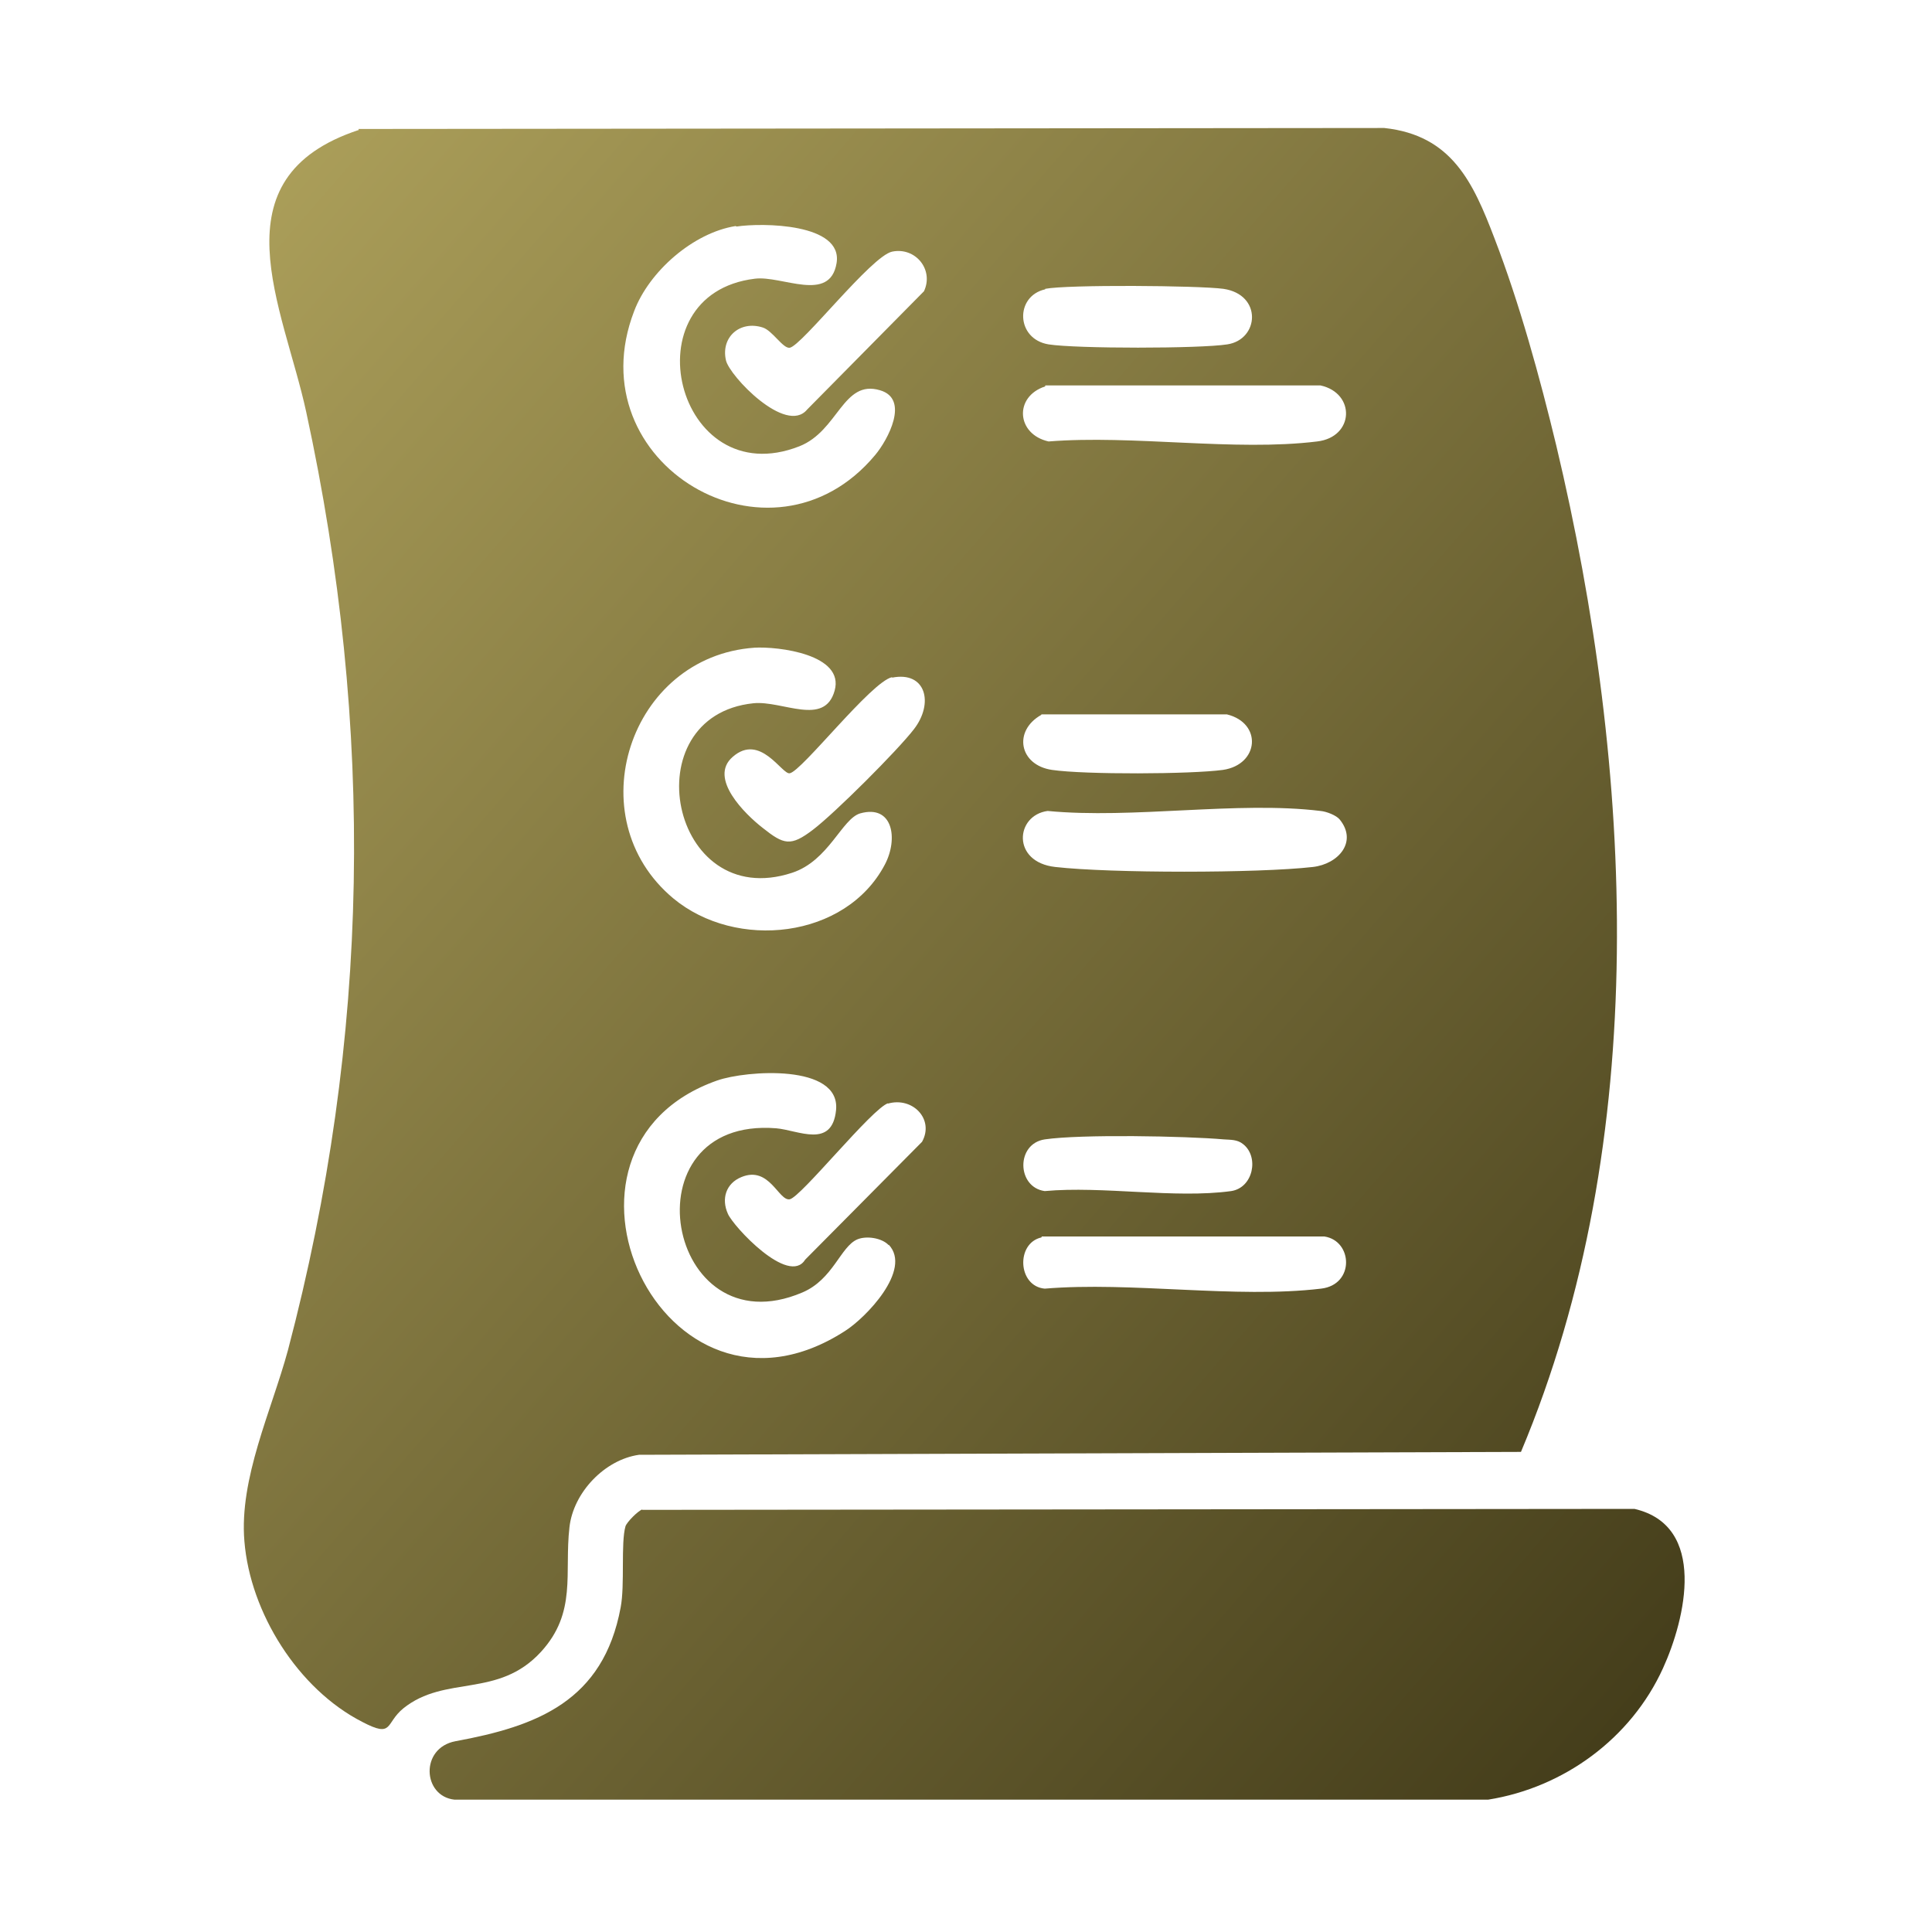
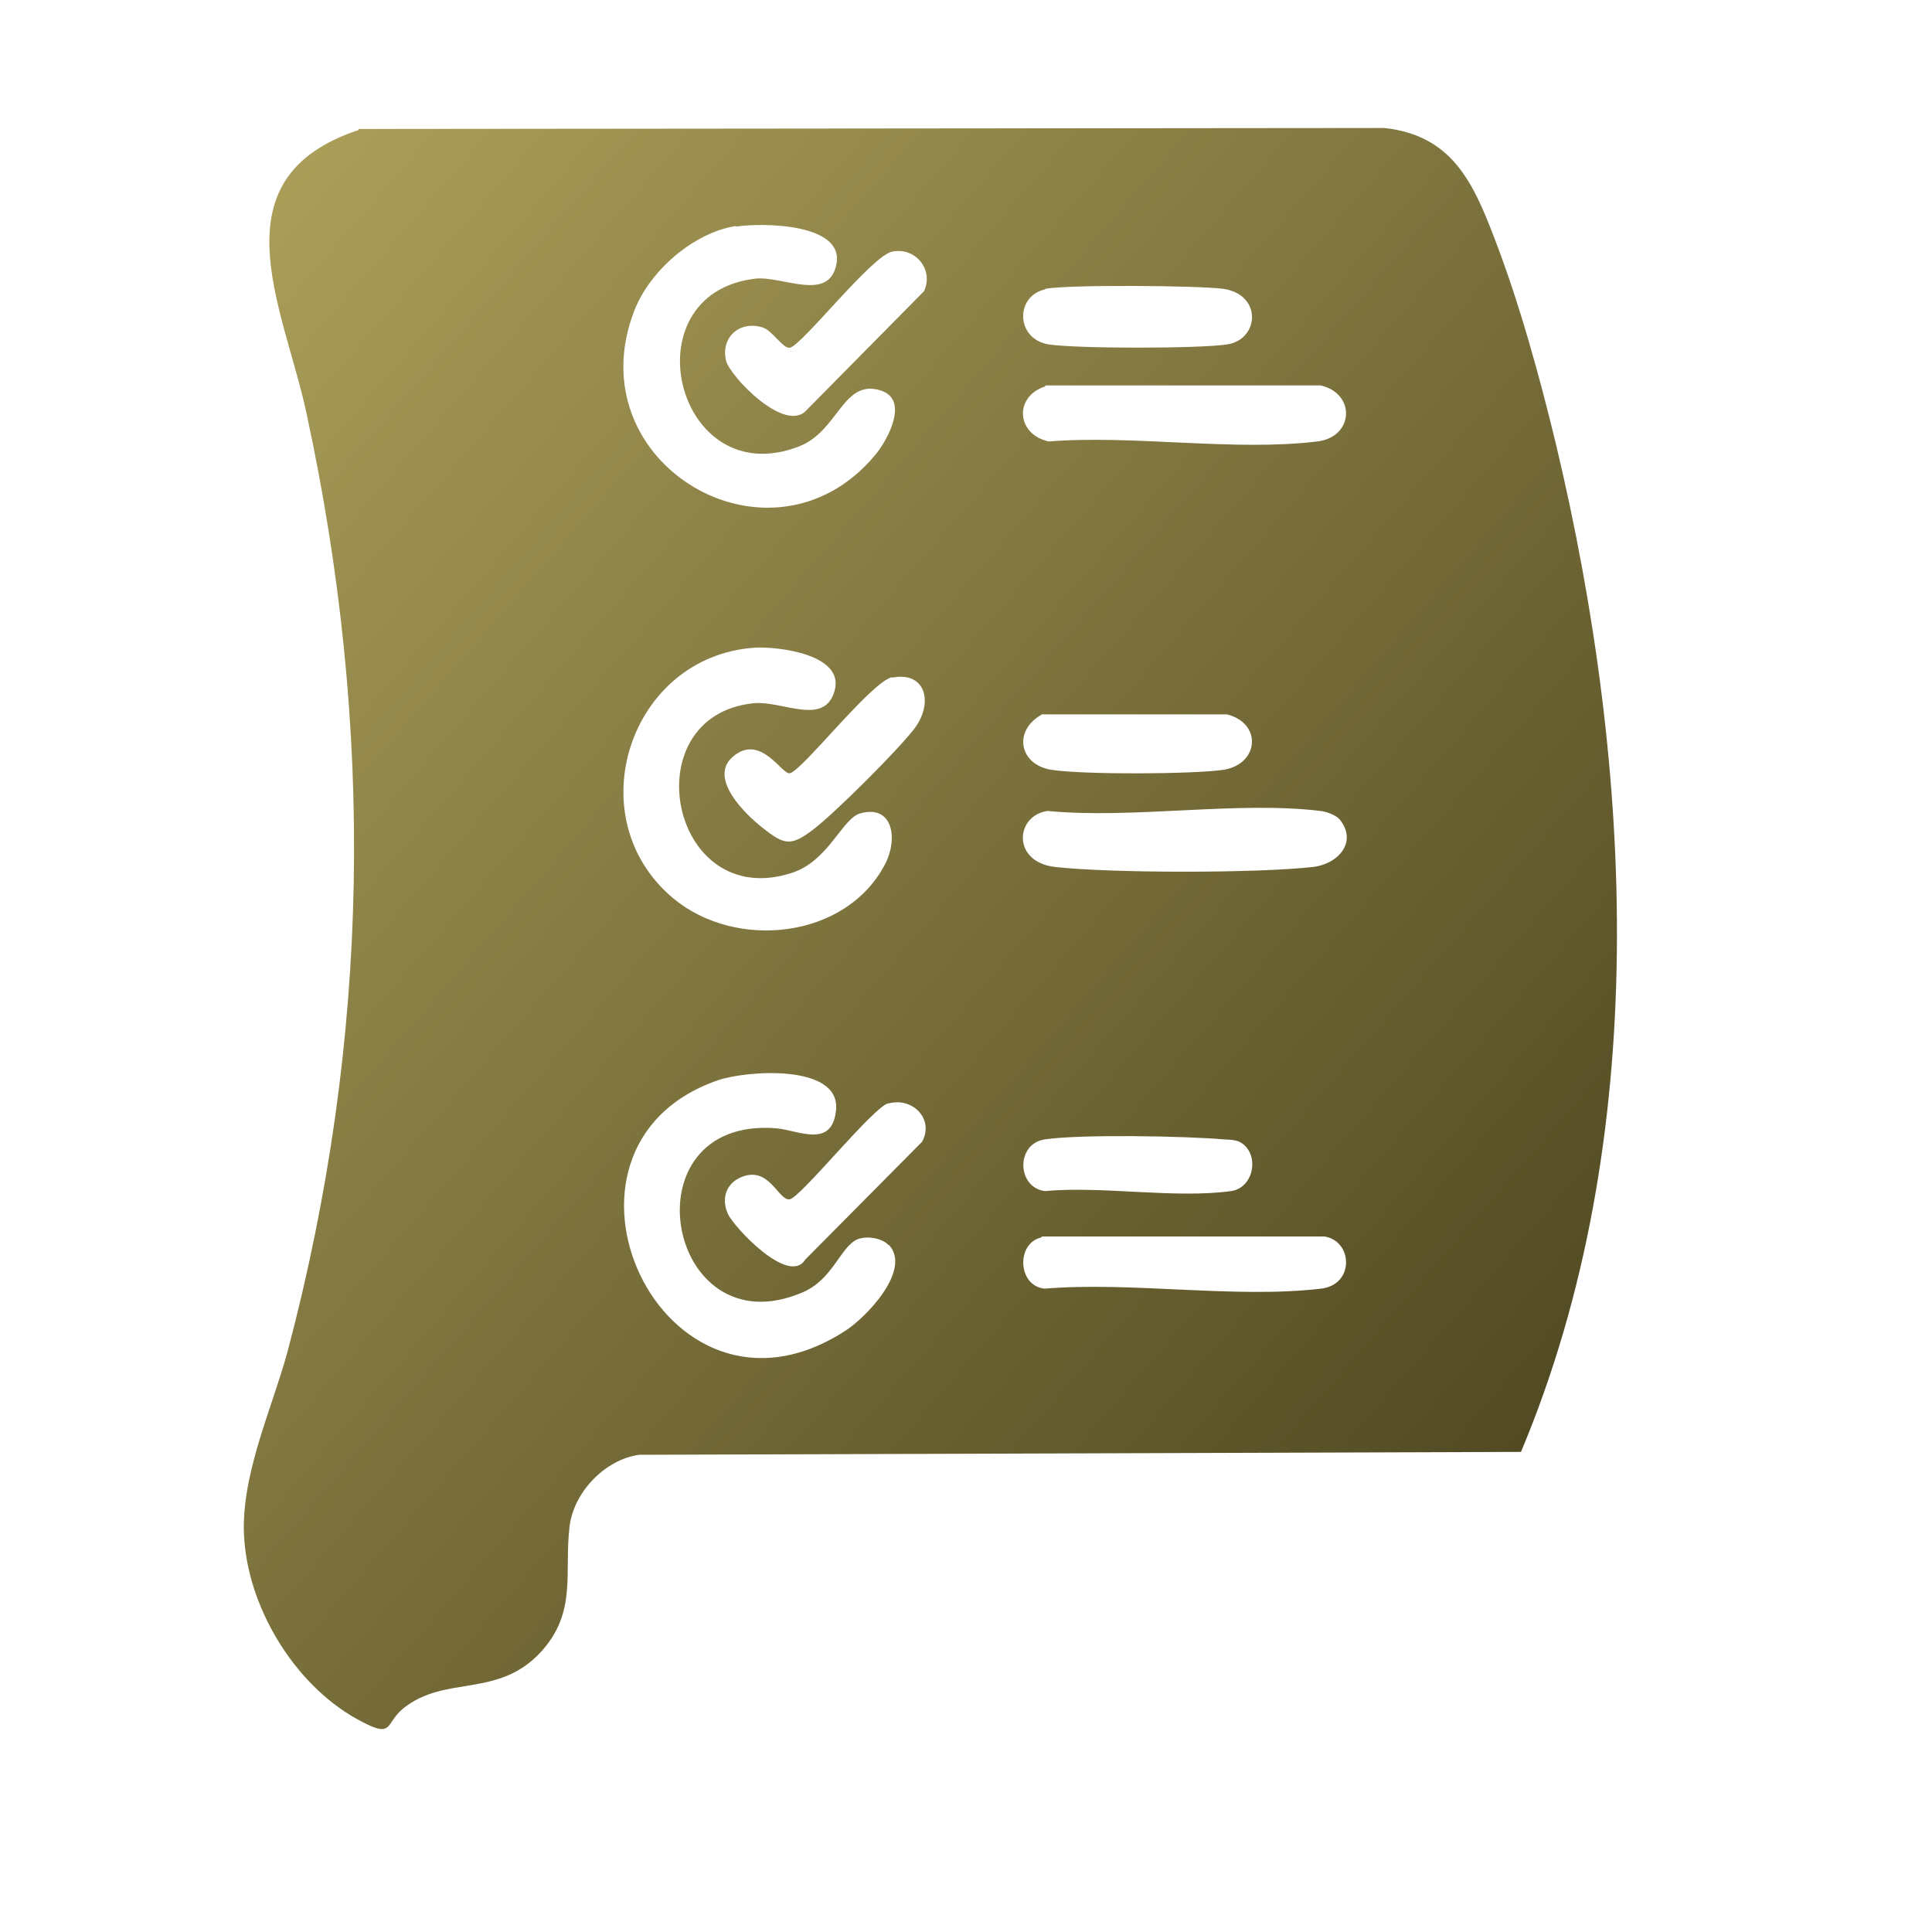
<svg xmlns="http://www.w3.org/2000/svg" xmlns:xlink="http://www.w3.org/1999/xlink" id="Layer_1" data-name="Layer 1" viewBox="0 0 40 40">
  <defs>
    <style>
      .cls-1 {
        fill: url(#linear-gradient-2);
      }

      .cls-2 {
        fill: url(#linear-gradient);
      }
    </style>
    <linearGradient id="linear-gradient" x1="1.4" y1="4.44" x2="35.19" y2="33.79" gradientUnits="userSpaceOnUse">
      <stop offset="0" stop-color="#b1a45d" />
      <stop offset="1" stop-color="#453e1b" />
    </linearGradient>
    <linearGradient id="linear-gradient-2" x1="-4.64" y1="11.4" x2="29.14" y2="40.75" xlink:href="#linear-gradient" />
  </defs>
  <path class="cls-2" d="M7.42,2.67l21.24-.02c1.4.15,1.84,1.13,2.28,2.28.52,1.35.94,2.88,1.28,4.29,1.6,6.72,1.99,14.37-.73,20.84l-18.26.06c-.71.1-1.36.78-1.44,1.5-.11.95.16,1.76-.59,2.58-.89.97-1.98.47-2.85,1.17-.38.31-.2.62-.85.28-1.33-.68-2.32-2.26-2.44-3.74-.11-1.3.56-2.7.9-3.95,1.71-6.48,1.8-12.88.38-19.43-.47-2.17-1.92-4.85,1.09-5.84ZM15.23,4.68c-.88.14-1.79.94-2.1,1.76-1.22,3.16,2.84,5.56,4.99,2.98.26-.31.72-1.16.1-1.34-.77-.23-.86.84-1.67,1.16-2.55,1-3.56-3.15-.92-3.47.56-.07,1.55.51,1.69-.32s-1.55-.84-2.07-.76ZM18.47,5.21c-.43.09-1.87,1.95-2.12,1.99-.14.02-.36-.36-.56-.42-.47-.15-.87.2-.76.68.07.32,1.24,1.55,1.68,1.02l2.42-2.45c.21-.45-.18-.92-.66-.82ZM21.64,5.99c-.63.14-.61,1.03.07,1.14.57.09,3.13.09,3.7,0,.66-.1.73-1.03-.08-1.15-.52-.07-3.23-.09-3.69,0ZM21.64,8c-.65.21-.6.99.07,1.14,1.75-.14,3.85.21,5.56,0,.77-.09.8-1,.07-1.16h-5.7ZM15.62,13.41c-2.59.18-3.68,3.52-1.68,5.19,1.3,1.08,3.57.84,4.38-.7.28-.53.17-1.25-.51-1.06-.38.11-.65.98-1.41,1.23-2.53.83-3.32-3.25-.8-3.51.6-.06,1.47.49,1.68-.26s-1.16-.92-1.67-.89ZM18.47,14.02c-.43.09-1.87,1.95-2.12,1.99-.16.03-.61-.84-1.18-.34-.51.44.26,1.19.62,1.47.44.35.58.39,1.04.04s1.75-1.64,2.09-2.08c.42-.54.25-1.21-.45-1.07ZM21.56,14.8c-.59.33-.46,1.04.22,1.14s2.88.09,3.54,0c.75-.11.82-.97.08-1.15h-3.84ZM27.74,16.97c-.07-.09-.28-.17-.4-.18-1.72-.21-3.88.17-5.65,0-.67.09-.75,1.06.16,1.16,1.15.13,4.19.13,5.33,0,.53-.06.93-.52.56-.98ZM18.4,25.78c-.14-.15-.46-.2-.65-.12-.35.15-.5.83-1.14,1.1-2.82,1.2-3.68-3.65-.54-3.4.46.04,1.16.43,1.24-.38.09-.96-1.86-.82-2.46-.61-3.99,1.4-1.14,7.62,2.64,5.19.43-.27,1.4-1.27.91-1.79ZM18.39,22.84c-.33.1-1.81,1.95-2.04,1.99s-.42-.7-1-.46c-.32.13-.42.45-.28.76.11.26,1.26,1.5,1.6.95l2.42-2.44c.26-.47-.2-.94-.71-.79ZM25.74,23.69c-.12-.1-.26-.09-.4-.1-.79-.07-2.97-.11-3.71,0-.6.09-.58.99,0,1.07,1.2-.11,2.69.16,3.86,0,.46-.07.58-.71.25-.97ZM21.56,25.62c-.53.12-.49,1.01.07,1.06,1.8-.15,3.95.21,5.72,0,.7-.08.66-.99.07-1.08h-5.85Z" />
-   <path class="cls-1" d="M13.29,31.26l20.55-.02c1.51.35,1.06,2.27.59,3.3-.66,1.45-2.05,2.47-3.62,2.72H9.41c-.66-.07-.72-1.07.02-1.21,1.69-.31,3.06-.83,3.42-2.77.09-.47,0-1.33.1-1.68.03-.09.26-.32.35-.35Z" />
</svg>